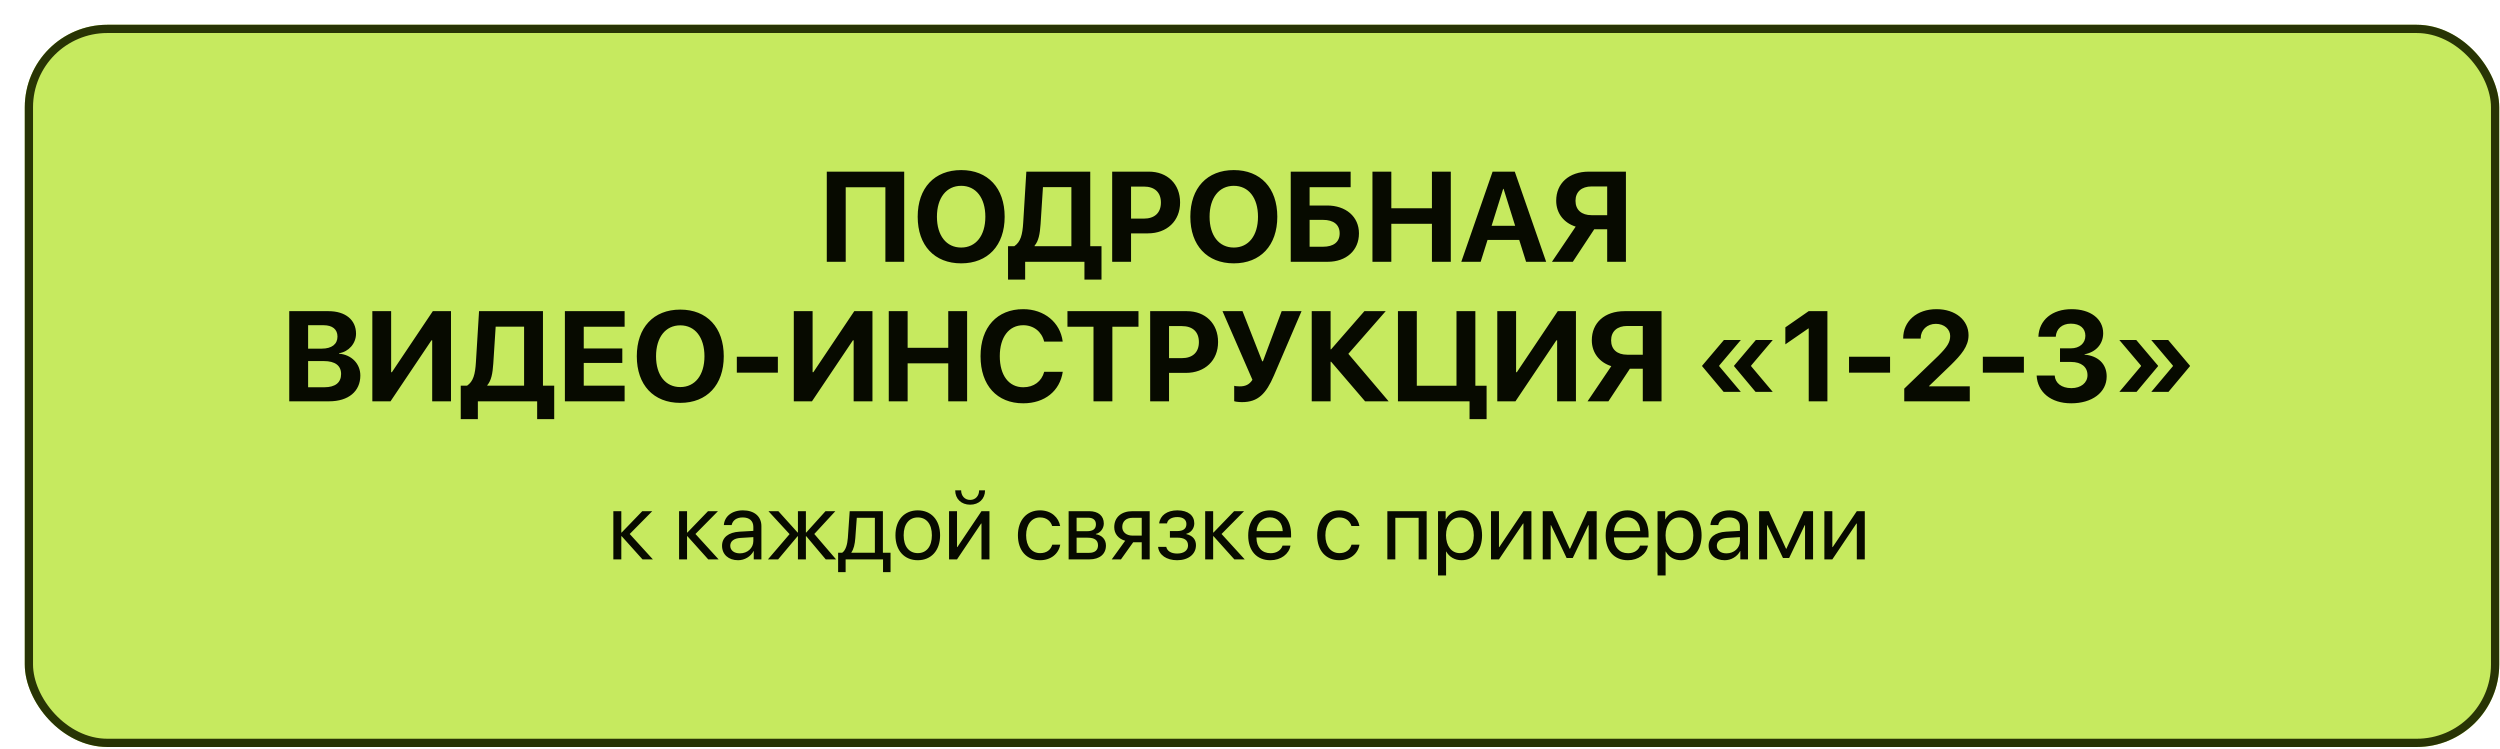
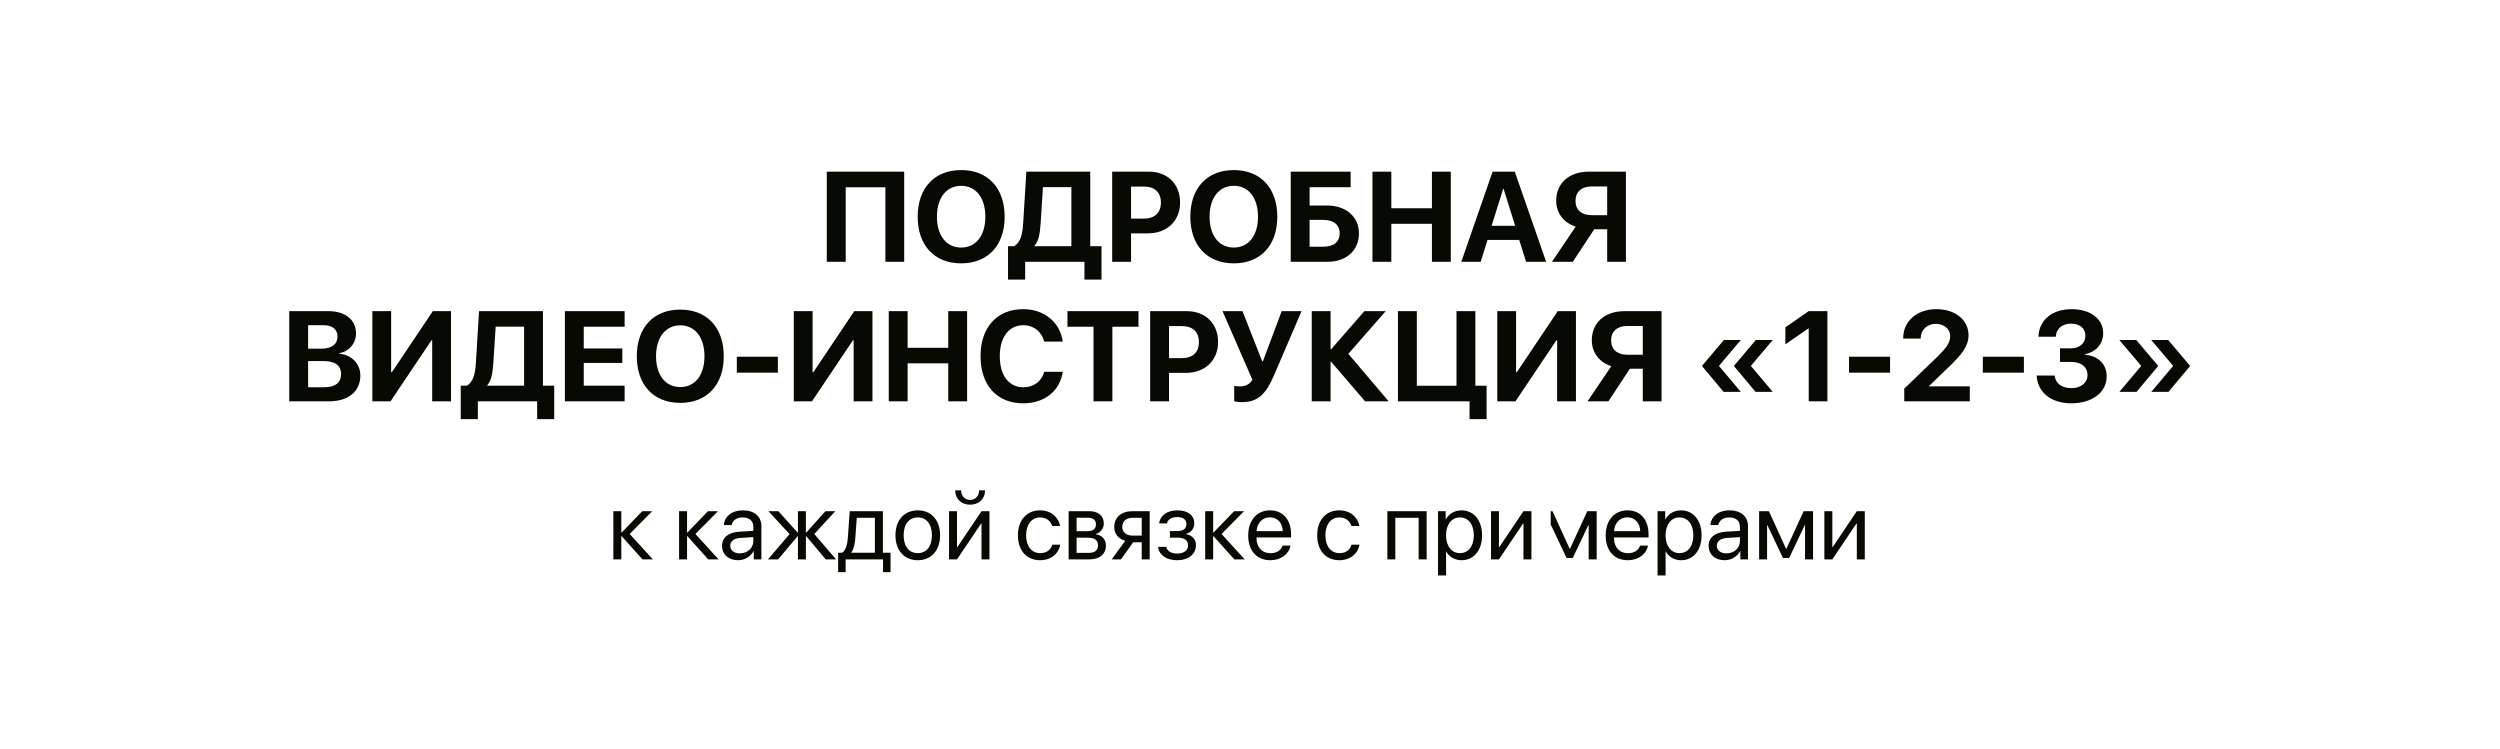
<svg xmlns="http://www.w3.org/2000/svg" width="878" height="263" viewBox="0 0 878 263" fill="none">
  <g filter="url(#filter0_d_2608_26)">
-     <rect width="869.033" height="253.646" rx="28.991" fill="#C6EA5F" />
-     <rect x="1.45" y="1.45" width="866.134" height="250.747" rx="27.542" stroke="#283405" stroke-width="2.899" />
-   </g>
-   <path d="M221.154 187.536L229.293 196.457H225.647L218.338 188.317H218.207V196.457H215.407V179.527H218.207V187.015H218.338L225.565 179.527H229.066L221.154 187.536ZM244.238 187.536L252.377 196.457H248.731L241.421 188.317H241.291V196.457H238.491V179.527H241.291V187.015H241.421L248.649 179.527H252.149L244.238 187.536ZM259.85 194.341C262.519 194.341 264.571 192.469 264.571 190.027V188.643L260.045 188.92C257.766 189.066 256.463 190.076 256.463 191.671C256.463 193.283 257.815 194.341 259.85 194.341ZM259.215 196.75C255.845 196.75 253.582 194.715 253.582 191.671C253.582 188.773 255.812 186.95 259.719 186.722L264.571 186.445V185.029C264.571 182.962 263.203 181.724 260.859 181.724C258.677 181.724 257.31 182.75 256.952 184.41H254.217C254.412 181.48 256.919 179.234 260.924 179.234C264.896 179.234 267.403 181.382 267.403 184.752V196.457H264.717V193.543H264.652C263.643 195.48 261.494 196.75 259.215 196.75ZM285.978 187.536L293.629 196.457H289.999L283.161 188.317H283.031V196.457H280.231V188.317H280.117L273.28 196.457H269.699L277.301 187.585L269.878 179.527H273.361L280.117 187.015H280.231V179.527H283.031V187.015H283.161L289.917 179.527H293.369L285.978 187.536ZM307.255 194.129V181.855H300.906L300.385 188.985C300.238 191.085 299.799 192.924 299.001 193.999V194.129H307.255ZM296.983 200.934H294.345V194.129H295.762C296.999 193.315 297.601 191.199 297.764 188.92L298.415 179.527H310.071V194.129H312.757V200.934H310.12V196.457H296.983V200.934ZM322.329 196.75C317.641 196.75 314.483 193.38 314.483 187.992C314.483 182.587 317.641 179.234 322.329 179.234C327.001 179.234 330.16 182.587 330.16 187.992C330.16 193.38 327.001 196.75 322.329 196.75ZM322.329 194.259C325.325 194.259 327.278 191.98 327.278 187.992C327.278 184.003 325.325 181.724 322.329 181.724C319.334 181.724 317.364 184.003 317.364 187.992C317.364 191.98 319.334 194.259 322.329 194.259ZM336.102 196.457H333.302V179.527H336.102V192.127H336.232L344.697 179.527H347.497V196.457H344.697V183.857H344.567L336.102 196.457ZM335.467 172.201H337.55C337.55 174.089 338.771 175.571 340.709 175.571C342.646 175.571 343.867 174.089 343.867 172.201H345.95C345.95 175.196 343.818 177.248 340.709 177.248C337.599 177.248 335.467 175.196 335.467 172.201ZM372.323 184.736H369.523C369.034 183.108 367.651 181.724 365.258 181.724C362.311 181.724 360.374 184.215 360.374 187.992C360.374 191.866 362.344 194.259 365.29 194.259C367.537 194.259 369.018 193.152 369.555 191.28H372.355C371.802 194.487 369.083 196.75 365.274 196.75C360.569 196.75 357.492 193.38 357.492 187.992C357.492 182.717 360.553 179.234 365.241 179.234C369.327 179.234 371.818 181.855 372.323 184.736ZM382.156 181.822H378.102V186.559H381.732C383.865 186.559 384.89 185.778 384.89 184.15C384.89 182.652 383.93 181.822 382.156 181.822ZM381.96 188.838H378.102V194.162H382.465C384.516 194.162 385.623 193.234 385.623 191.524C385.623 189.717 384.435 188.838 381.96 188.838ZM375.302 196.457V179.527H382.546C385.721 179.527 387.658 181.171 387.658 183.857C387.658 185.582 386.437 187.178 384.874 187.503V187.634C387.007 187.927 388.407 189.473 388.407 191.59C388.407 194.585 386.193 196.457 382.595 196.457H375.302ZM397.735 188.106H400.974V181.855H397.735C395.537 181.855 394.137 183.059 394.137 185.094C394.137 186.852 395.553 188.106 397.735 188.106ZM400.974 196.457V190.434H397.979L393.681 196.457H390.442L395.163 189.913C392.77 189.229 391.321 187.471 391.321 185.143C391.321 181.659 393.828 179.527 397.719 179.527H403.774V196.457H400.974ZM413.412 196.75C409.7 196.75 407.014 194.927 406.721 192.062H409.586C409.912 193.543 411.312 194.406 413.412 194.406C415.87 194.406 417.237 193.234 417.237 191.59C417.237 189.685 415.968 188.822 413.412 188.822H410.872V186.51H413.412C415.561 186.51 416.668 185.696 416.668 184.036C416.668 182.62 415.658 181.594 413.477 181.594C411.474 181.594 410.074 182.457 409.847 183.808H407.095C407.453 181.008 409.895 179.234 413.477 179.234C417.335 179.234 419.435 181.089 419.435 183.808C419.435 185.534 418.328 187.064 416.635 187.455V187.585C418.865 188.073 420.021 189.506 420.021 191.459C420.021 194.617 417.384 196.75 413.412 196.75ZM429.007 187.536L437.147 196.457H433.5L426.191 188.317H426.061V196.457H423.261V179.527H426.061V187.015H426.191L433.419 179.527H436.919L429.007 187.536ZM445.986 181.692C443.333 181.692 441.477 183.727 441.298 186.543H450.496C450.431 183.71 448.656 181.692 445.986 181.692ZM450.431 191.606H453.214C452.726 194.569 449.861 196.75 446.166 196.75C441.314 196.75 438.368 193.38 438.368 188.057C438.368 182.799 441.363 179.234 446.035 179.234C450.61 179.234 453.426 182.555 453.426 187.683V188.757H441.282V188.92C441.282 192.159 443.186 194.292 446.231 194.292C448.379 194.292 449.959 193.201 450.431 191.606ZM477.422 184.736H474.622C474.133 183.108 472.75 181.724 470.356 181.724C467.41 181.724 465.473 184.215 465.473 187.992C465.473 191.866 467.442 194.259 470.389 194.259C472.636 194.259 474.117 193.152 474.654 191.28H477.454C476.901 194.487 474.182 196.75 470.373 196.75C465.668 196.75 462.591 193.38 462.591 187.992C462.591 182.717 465.652 179.234 470.34 179.234C474.426 179.234 476.917 181.855 477.422 184.736ZM498.227 196.457V181.855H490.038V196.457H487.238V179.527H501.043V196.457H498.227ZM513.252 179.234C517.566 179.234 520.497 182.685 520.497 187.992C520.497 193.299 517.583 196.75 513.317 196.75C510.892 196.75 508.938 195.562 507.929 193.706H507.864V202.106H505.031V179.527H507.717V182.392H507.782C508.824 180.487 510.794 179.234 513.252 179.234ZM512.699 194.259C515.71 194.259 517.599 191.834 517.599 187.992C517.599 184.166 515.71 181.724 512.699 181.724C509.801 181.724 507.848 184.231 507.848 187.992C507.848 191.769 509.801 194.259 512.699 194.259ZM526.438 196.457H523.638V179.527H526.438V192.127H526.569L535.034 179.527H537.834V196.457H535.034V183.857H534.904L526.438 196.457ZM544.606 196.457H541.806V179.527H545.241L551.264 192.713H551.395L557.45 179.527H560.755V196.457H557.939V184.443H557.825L552.355 195.969H550.19L544.72 184.443H544.606V196.457ZM571.532 181.692C568.878 181.692 567.023 183.727 566.844 186.543H576.041C575.976 183.71 574.202 181.692 571.532 181.692ZM575.976 191.606H578.76C578.272 194.569 575.406 196.75 571.711 196.75C566.86 196.75 563.913 193.38 563.913 188.057C563.913 182.799 566.909 179.234 571.581 179.234C576.155 179.234 578.972 182.555 578.972 187.683V188.757H566.827V188.92C566.827 192.159 568.732 194.292 571.776 194.292C573.925 194.292 575.504 193.201 575.976 191.606ZM590.351 179.234C594.665 179.234 597.595 182.685 597.595 187.992C597.595 193.299 594.681 196.75 590.416 196.75C587.99 196.75 586.037 195.562 585.027 193.706H584.962V202.106H582.13V179.527H584.816V182.392H584.881C585.923 180.487 587.893 179.234 590.351 179.234ZM589.797 194.259C592.809 194.259 594.697 191.834 594.697 187.992C594.697 184.166 592.809 181.724 589.797 181.724C586.9 181.724 584.946 184.231 584.946 187.992C584.946 191.769 586.9 194.259 589.797 194.259ZM606.337 194.341C609.007 194.341 611.058 192.469 611.058 190.027V188.643L606.532 188.92C604.253 189.066 602.951 190.076 602.951 191.671C602.951 193.283 604.302 194.341 606.337 194.341ZM605.702 196.75C602.332 196.75 600.069 194.715 600.069 191.671C600.069 188.773 602.3 186.95 606.207 186.722L611.058 186.445V185.029C611.058 182.962 609.691 181.724 607.346 181.724C605.165 181.724 603.797 182.75 603.439 184.41H600.704C600.9 181.48 603.407 179.234 607.411 179.234C611.384 179.234 613.891 181.382 613.891 184.752V196.457H611.204V193.543H611.139C610.13 195.48 607.981 196.75 605.702 196.75ZM620.598 196.457H617.798V179.527H621.233L627.256 192.713H627.386L633.442 179.527H636.747V196.457H633.93V184.443H633.816L628.347 195.969H626.181L620.712 184.443H620.598V196.457ZM643.519 196.457H640.719V179.527H643.519V192.127H643.649L652.114 179.527H654.914V196.457H652.114V183.857H651.984L643.519 196.457Z" fill="#070A00" />
+     </g>
+   <path d="M221.154 187.536L229.293 196.457H225.647L218.338 188.317H218.207V196.457H215.407V179.527H218.207V187.015H218.338L225.565 179.527H229.066L221.154 187.536ZM244.238 187.536L252.377 196.457H248.731L241.421 188.317H241.291V196.457H238.491V179.527H241.291V187.015H241.421L248.649 179.527H252.149L244.238 187.536ZM259.85 194.341C262.519 194.341 264.571 192.469 264.571 190.027V188.643L260.045 188.92C257.766 189.066 256.463 190.076 256.463 191.671C256.463 193.283 257.815 194.341 259.85 194.341ZM259.215 196.75C255.845 196.75 253.582 194.715 253.582 191.671C253.582 188.773 255.812 186.95 259.719 186.722L264.571 186.445V185.029C264.571 182.962 263.203 181.724 260.859 181.724C258.677 181.724 257.31 182.75 256.952 184.41H254.217C254.412 181.48 256.919 179.234 260.924 179.234C264.896 179.234 267.403 181.382 267.403 184.752V196.457H264.717V193.543H264.652C263.643 195.48 261.494 196.75 259.215 196.75ZM285.978 187.536L293.629 196.457H289.999L283.161 188.317H283.031V196.457H280.231V188.317H280.117L273.28 196.457H269.699L277.301 187.585L269.878 179.527H273.361L280.117 187.015H280.231V179.527H283.031V187.015H283.161L289.917 179.527H293.369L285.978 187.536ZM307.255 194.129V181.855H300.906L300.385 188.985C300.238 191.085 299.799 192.924 299.001 193.999V194.129H307.255ZM296.983 200.934H294.345V194.129H295.762C296.999 193.315 297.601 191.199 297.764 188.92L298.415 179.527H310.071V194.129H312.757V200.934H310.12V196.457H296.983V200.934ZM322.329 196.75C317.641 196.75 314.483 193.38 314.483 187.992C314.483 182.587 317.641 179.234 322.329 179.234C327.001 179.234 330.16 182.587 330.16 187.992C330.16 193.38 327.001 196.75 322.329 196.75ZM322.329 194.259C325.325 194.259 327.278 191.98 327.278 187.992C327.278 184.003 325.325 181.724 322.329 181.724C319.334 181.724 317.364 184.003 317.364 187.992C317.364 191.98 319.334 194.259 322.329 194.259ZM336.102 196.457H333.302V179.527H336.102V192.127H336.232L344.697 179.527H347.497V196.457H344.697V183.857H344.567L336.102 196.457ZM335.467 172.201H337.55C337.55 174.089 338.771 175.571 340.709 175.571C342.646 175.571 343.867 174.089 343.867 172.201H345.95C345.95 175.196 343.818 177.248 340.709 177.248C337.599 177.248 335.467 175.196 335.467 172.201ZM372.323 184.736H369.523C369.034 183.108 367.651 181.724 365.258 181.724C362.311 181.724 360.374 184.215 360.374 187.992C360.374 191.866 362.344 194.259 365.29 194.259C367.537 194.259 369.018 193.152 369.555 191.28H372.355C371.802 194.487 369.083 196.75 365.274 196.75C360.569 196.75 357.492 193.38 357.492 187.992C357.492 182.717 360.553 179.234 365.241 179.234C369.327 179.234 371.818 181.855 372.323 184.736ZM382.156 181.822H378.102V186.559H381.732C383.865 186.559 384.89 185.778 384.89 184.15C384.89 182.652 383.93 181.822 382.156 181.822ZM381.96 188.838H378.102V194.162H382.465C384.516 194.162 385.623 193.234 385.623 191.524C385.623 189.717 384.435 188.838 381.96 188.838ZM375.302 196.457V179.527H382.546C385.721 179.527 387.658 181.171 387.658 183.857C387.658 185.582 386.437 187.178 384.874 187.503V187.634C387.007 187.927 388.407 189.473 388.407 191.59C388.407 194.585 386.193 196.457 382.595 196.457H375.302ZM397.735 188.106H400.974V181.855H397.735C395.537 181.855 394.137 183.059 394.137 185.094C394.137 186.852 395.553 188.106 397.735 188.106ZM400.974 196.457V190.434H397.979L393.681 196.457H390.442L395.163 189.913C392.77 189.229 391.321 187.471 391.321 185.143C391.321 181.659 393.828 179.527 397.719 179.527H403.774V196.457H400.974ZM413.412 196.75C409.7 196.75 407.014 194.927 406.721 192.062H409.586C409.912 193.543 411.312 194.406 413.412 194.406C415.87 194.406 417.237 193.234 417.237 191.59C417.237 189.685 415.968 188.822 413.412 188.822H410.872V186.51H413.412C415.561 186.51 416.668 185.696 416.668 184.036C416.668 182.62 415.658 181.594 413.477 181.594C411.474 181.594 410.074 182.457 409.847 183.808H407.095C407.453 181.008 409.895 179.234 413.477 179.234C417.335 179.234 419.435 181.089 419.435 183.808C419.435 185.534 418.328 187.064 416.635 187.455V187.585C418.865 188.073 420.021 189.506 420.021 191.459C420.021 194.617 417.384 196.75 413.412 196.75ZM429.007 187.536L437.147 196.457H433.5L426.191 188.317H426.061V196.457H423.261V179.527H426.061V187.015H426.191L433.419 179.527H436.919L429.007 187.536ZM445.986 181.692C443.333 181.692 441.477 183.727 441.298 186.543H450.496C450.431 183.71 448.656 181.692 445.986 181.692ZM450.431 191.606H453.214C452.726 194.569 449.861 196.75 446.166 196.75C441.314 196.75 438.368 193.38 438.368 188.057C438.368 182.799 441.363 179.234 446.035 179.234C450.61 179.234 453.426 182.555 453.426 187.683V188.757H441.282V188.92C441.282 192.159 443.186 194.292 446.231 194.292C448.379 194.292 449.959 193.201 450.431 191.606ZM477.422 184.736H474.622C474.133 183.108 472.75 181.724 470.356 181.724C467.41 181.724 465.473 184.215 465.473 187.992C465.473 191.866 467.442 194.259 470.389 194.259C472.636 194.259 474.117 193.152 474.654 191.28H477.454C476.901 194.487 474.182 196.75 470.373 196.75C465.668 196.75 462.591 193.38 462.591 187.992C462.591 182.717 465.652 179.234 470.34 179.234C474.426 179.234 476.917 181.855 477.422 184.736ZM498.227 196.457V181.855H490.038V196.457H487.238V179.527H501.043V196.457H498.227ZM513.252 179.234C517.566 179.234 520.497 182.685 520.497 187.992C520.497 193.299 517.583 196.75 513.317 196.75C510.892 196.75 508.938 195.562 507.929 193.706H507.864V202.106H505.031V179.527H507.717V182.392H507.782C508.824 180.487 510.794 179.234 513.252 179.234ZM512.699 194.259C515.71 194.259 517.599 191.834 517.599 187.992C517.599 184.166 515.71 181.724 512.699 181.724C509.801 181.724 507.848 184.231 507.848 187.992C507.848 191.769 509.801 194.259 512.699 194.259ZM526.438 196.457H523.638V179.527H526.438V192.127H526.569L535.034 179.527H537.834V196.457H535.034V183.857H534.904L526.438 196.457ZM544.606 196.457V179.527H545.241L551.264 192.713H551.395L557.45 179.527H560.755V196.457H557.939V184.443H557.825L552.355 195.969H550.19L544.72 184.443H544.606V196.457ZM571.532 181.692C568.878 181.692 567.023 183.727 566.844 186.543H576.041C575.976 183.71 574.202 181.692 571.532 181.692ZM575.976 191.606H578.76C578.272 194.569 575.406 196.75 571.711 196.75C566.86 196.75 563.913 193.38 563.913 188.057C563.913 182.799 566.909 179.234 571.581 179.234C576.155 179.234 578.972 182.555 578.972 187.683V188.757H566.827V188.92C566.827 192.159 568.732 194.292 571.776 194.292C573.925 194.292 575.504 193.201 575.976 191.606ZM590.351 179.234C594.665 179.234 597.595 182.685 597.595 187.992C597.595 193.299 594.681 196.75 590.416 196.75C587.99 196.75 586.037 195.562 585.027 193.706H584.962V202.106H582.13V179.527H584.816V182.392H584.881C585.923 180.487 587.893 179.234 590.351 179.234ZM589.797 194.259C592.809 194.259 594.697 191.834 594.697 187.992C594.697 184.166 592.809 181.724 589.797 181.724C586.9 181.724 584.946 184.231 584.946 187.992C584.946 191.769 586.9 194.259 589.797 194.259ZM606.337 194.341C609.007 194.341 611.058 192.469 611.058 190.027V188.643L606.532 188.92C604.253 189.066 602.951 190.076 602.951 191.671C602.951 193.283 604.302 194.341 606.337 194.341ZM605.702 196.75C602.332 196.75 600.069 194.715 600.069 191.671C600.069 188.773 602.3 186.95 606.207 186.722L611.058 186.445V185.029C611.058 182.962 609.691 181.724 607.346 181.724C605.165 181.724 603.797 182.75 603.439 184.41H600.704C600.9 181.48 603.407 179.234 607.411 179.234C611.384 179.234 613.891 181.382 613.891 184.752V196.457H611.204V193.543H611.139C610.13 195.48 607.981 196.75 605.702 196.75ZM620.598 196.457H617.798V179.527H621.233L627.256 192.713H627.386L633.442 179.527H636.747V196.457H633.93V184.443H633.816L628.347 195.969H626.181L620.712 184.443H620.598V196.457ZM643.519 196.457H640.719V179.527H643.519V192.127H643.649L652.114 179.527H654.914V196.457H652.114V183.857H651.984L643.519 196.457Z" fill="#070A00" />
  <path d="M317.554 91.941H310.949V65.765H297.016V91.941H290.368V60.28H317.554V91.941ZM337.565 59.731C346.934 59.731 352.836 66.028 352.836 76.121C352.836 86.193 346.934 92.49 337.565 92.49C328.174 92.49 322.293 86.193 322.293 76.121C322.293 66.028 328.174 59.731 337.565 59.731ZM337.565 65.26C332.386 65.26 329.051 69.473 329.051 76.121C329.051 82.748 332.364 86.939 337.565 86.939C342.743 86.939 346.056 82.748 346.056 76.121C346.056 69.473 342.743 65.26 337.565 65.26ZM365.452 78.667C365.211 82.199 364.75 84.635 363.346 86.281V86.456H376.27V65.721H366.286L365.452 78.667ZM360.033 91.941V98.195H354.021V86.456H356.237C358.453 84.942 359.089 82.463 359.353 78.162L360.45 60.28H382.896V86.456H386.845V98.195H380.855V91.941H360.033ZM390.597 60.28H403.477C409.972 60.28 414.448 64.602 414.448 71.119C414.448 77.614 409.818 81.958 403.148 81.958H397.224V91.941H390.597V60.28ZM397.224 65.524V76.78H401.7C405.496 76.78 407.712 74.761 407.712 71.141C407.712 67.542 405.518 65.524 401.722 65.524H397.224ZM433.318 59.731C442.687 59.731 448.589 66.028 448.589 76.121C448.589 86.193 442.687 92.49 433.318 92.49C423.927 92.49 418.046 86.193 418.046 76.121C418.046 66.028 423.927 59.731 433.318 59.731ZM433.318 65.26C428.139 65.26 424.804 69.473 424.804 76.121C424.804 82.748 428.117 86.939 433.318 86.939C438.496 86.939 441.809 82.748 441.809 76.121C441.809 69.473 438.496 65.26 433.318 65.26ZM477.267 81.958C477.267 87.948 472.791 91.941 466.296 91.941H453.306V60.28H474.348V65.743H459.933V72.172H466.076C472.681 72.172 477.267 76.1 477.267 81.958ZM459.933 86.653H464.65C468.336 86.653 470.487 85.008 470.487 81.958C470.487 78.886 468.336 77.219 464.628 77.219H459.933V86.653ZM509.521 91.941H502.894V78.601H488.632V91.941H482.006V60.28H488.632V73.138H502.894V60.28H509.521V91.941ZM535.96 91.941L533.547 84.262H522.422L520.009 91.941H513.207L524.2 60.28H531.989L543.004 91.941H535.96ZM527.908 66.336L523.849 79.303H532.121L528.061 66.336H527.908ZM564.441 75.573V65.48H558.977C555.445 65.48 553.316 67.389 553.316 70.526C553.316 73.708 555.423 75.573 558.977 75.573H564.441ZM559.899 80.51L552.373 91.941H545.044L553.382 79.588C549.301 78.316 546.536 74.959 546.536 70.504C546.536 64.405 550.99 60.28 558.034 60.28H571.023V91.941H564.441V80.51H559.899ZM115.603 140.941H101.583V109.28H115.362C121.308 109.28 125.038 112.33 125.038 117.179C125.038 120.645 122.449 123.542 119.092 124.046V124.222C123.393 124.551 126.552 127.689 126.552 131.88C126.552 137.453 122.361 140.941 115.603 140.941ZM108.209 114.217V122.445H112.97C116.503 122.445 118.522 120.887 118.522 118.21C118.522 115.665 116.744 114.217 113.651 114.217H108.209ZM108.209 136.005H113.914C117.732 136.005 119.794 134.381 119.794 131.353C119.794 128.391 117.666 126.811 113.76 126.811H108.209V136.005ZM151.785 140.941V119.526H151.522L137.15 140.941H130.765V109.28H137.369V130.717H137.633L152.005 109.28H158.39V140.941H151.785ZM173.244 127.667C173.003 131.199 172.542 133.635 171.138 135.28V135.456H184.061V114.721H174.078L173.244 127.667ZM167.824 140.941V147.195H161.812V135.456H164.029C166.245 133.942 166.881 131.463 167.144 127.162L168.241 109.28H190.688V135.456H194.637V147.195H188.647V140.941H167.824ZM219.365 135.456V140.941H198.389V109.28H219.365V114.743H205.015V122.379H218.553V127.469H205.015V135.456H219.365ZM238.915 108.731C248.284 108.731 254.187 115.028 254.187 125.122C254.187 135.193 248.284 141.49 238.915 141.49C229.524 141.49 223.644 135.193 223.644 125.122C223.644 115.028 229.524 108.731 238.915 108.731ZM238.915 114.26C233.737 114.26 230.402 118.473 230.402 125.122C230.402 131.748 233.715 135.939 238.915 135.939C244.093 135.939 247.407 131.748 247.407 125.122C247.407 118.473 244.093 114.26 238.915 114.26ZM273.188 130.87H258.772V125.275H273.188V130.87ZM299.803 140.941V119.526H299.54L285.168 140.941H278.783V109.28H285.387V130.717H285.651L300.022 109.28H306.407V140.941H299.803ZM339.649 140.941H333.023V127.601H318.761V140.941H312.134V109.28H318.761V122.137H333.023V109.28H339.649V140.941ZM359.353 141.644C350.137 141.644 344.366 135.324 344.366 125.1C344.366 114.897 350.181 108.578 359.353 108.578C366.725 108.578 372.386 113.229 373.22 119.965H366.703C365.869 116.477 362.995 114.217 359.353 114.217C354.35 114.217 351.124 118.407 351.124 125.078C351.124 131.836 354.306 136.005 359.374 136.005C363.083 136.005 365.803 133.964 366.725 130.585H373.242C372.21 137.343 366.879 141.644 359.353 141.644ZM390.663 140.941H384.037V114.743H374.887V109.28H399.835V114.743H390.663V140.941ZM403.938 109.28H416.818C423.312 109.28 427.788 113.602 427.788 120.119C427.788 126.614 423.159 130.958 416.488 130.958H410.564V140.941H403.938V109.28ZM410.564 114.524V125.78H415.04C418.836 125.78 421.052 123.761 421.052 120.141C421.052 116.542 418.858 114.524 415.062 114.524H410.564ZM436.192 141.227C434.832 141.227 433.625 141.007 433.449 140.898V135.5C433.669 135.566 434.261 135.697 435.38 135.697C437.311 135.697 438.737 135.127 439.856 133.393L429.346 109.28H436.368L443.279 126.877H443.542L450.125 109.28H457.102L447.404 131.88C444.639 138.308 441.831 141.227 436.192 141.227ZM473.537 124.266L487.689 140.941H479.417L467.481 127.03H467.305V140.941H460.679V109.28H467.305V122.686H467.481L479.176 109.28H486.658L473.537 124.266ZM522.093 147.195H516.103V140.941H490.958V109.28H497.585V135.478H511.517V109.28H518.144V135.478H522.093V147.195ZM546.865 140.941V119.526H546.602L532.23 140.941H525.845V109.28H532.45V130.717H532.713L547.085 109.28H553.47V140.941H546.865ZM576.947 124.573V114.48H571.484C567.951 114.48 565.823 116.389 565.823 119.526C565.823 122.708 567.929 124.573 571.484 124.573H576.947ZM572.405 129.51L564.879 140.941H557.551L565.889 128.588C561.808 127.316 559.043 123.959 559.043 119.504C559.043 113.405 563.497 109.28 570.54 109.28H583.53V140.941H576.947V129.51H572.405ZM603.782 128.391V128.61L611.374 137.628H605.34L597.792 128.61V128.435L605.427 119.417H611.374L603.782 128.391ZM614.994 128.391V128.61L622.586 137.628H616.552L609.004 128.61V128.435L616.64 119.417H622.586L614.994 128.391ZM635.224 140.941V115.358H635.092L627.018 120.931V114.963L635.202 109.28H641.785V140.941H635.224ZM663.792 130.87H649.376V125.275H663.792V130.87ZM668.4 118.802C668.4 112.812 673.183 108.578 680.095 108.578C686.765 108.578 691.351 112.439 691.351 117.727C691.351 121.677 688.718 124.639 685.229 128.106L677.506 135.544V135.675H691.79V140.941H668.773V136.487L680.709 124.99C683.913 121.786 684.9 120.185 684.9 117.991C684.9 115.621 682.815 113.734 679.875 113.734C676.803 113.734 674.543 115.884 674.543 118.802V118.912H668.4V118.802ZM710.791 130.87H696.375V125.275H710.791V130.87ZM723.473 127.118V122.335H727.313C730.341 122.335 732.382 120.536 732.382 117.925C732.382 115.358 730.56 113.668 727.269 113.668C724.197 113.668 722.157 115.489 721.981 118.254H715.881C716.123 112.395 720.687 108.578 727.554 108.578C734.137 108.578 738.635 111.957 738.635 117.025C738.635 120.909 735.98 123.717 732.096 124.419V124.551C736.814 124.946 739.864 127.798 739.864 132.187C739.864 137.87 734.707 141.644 727.401 141.644C720.248 141.644 715.574 137.716 715.267 131.88H721.608C721.806 134.556 724 136.312 727.489 136.312C730.802 136.312 733.128 134.447 733.128 131.77C733.128 128.874 730.955 127.118 727.379 127.118H723.473ZM751.91 128.391L744.318 119.417H750.264L757.9 128.435V128.61L750.352 137.628H744.318L751.91 128.61V128.391ZM763.122 128.391L755.53 119.417H761.476L769.112 128.435V128.61L761.564 137.628H755.53L763.122 128.61V128.391Z" fill="#070A00" />
  <defs>
    <filter id="filter0_d_2608_26" x="0" y="0" width="877.733" height="262.344" filterUnits="userSpaceOnUse" color-interpolation-filters="sRGB">
      <feFlood flood-opacity="0" result="BackgroundImageFix" />
      <feColorMatrix in="SourceAlpha" type="matrix" values="0 0 0 0 0 0 0 0 0 0 0 0 0 0 0 0 0 0 127 0" result="hardAlpha" />
      <feOffset dx="8.697" dy="8.697" />
      <feComposite in2="hardAlpha" operator="out" />
      <feColorMatrix type="matrix" values="0 0 0 0 0.157 0 0 0 0 0.205 0 0 0 0 0.019 0 0 0 1 0" />
      <feBlend mode="normal" in2="BackgroundImageFix" result="effect1_dropShadow_2608_26" />
      <feBlend mode="normal" in="SourceGraphic" in2="effect1_dropShadow_2608_26" result="shape" />
    </filter>
  </defs>
</svg>